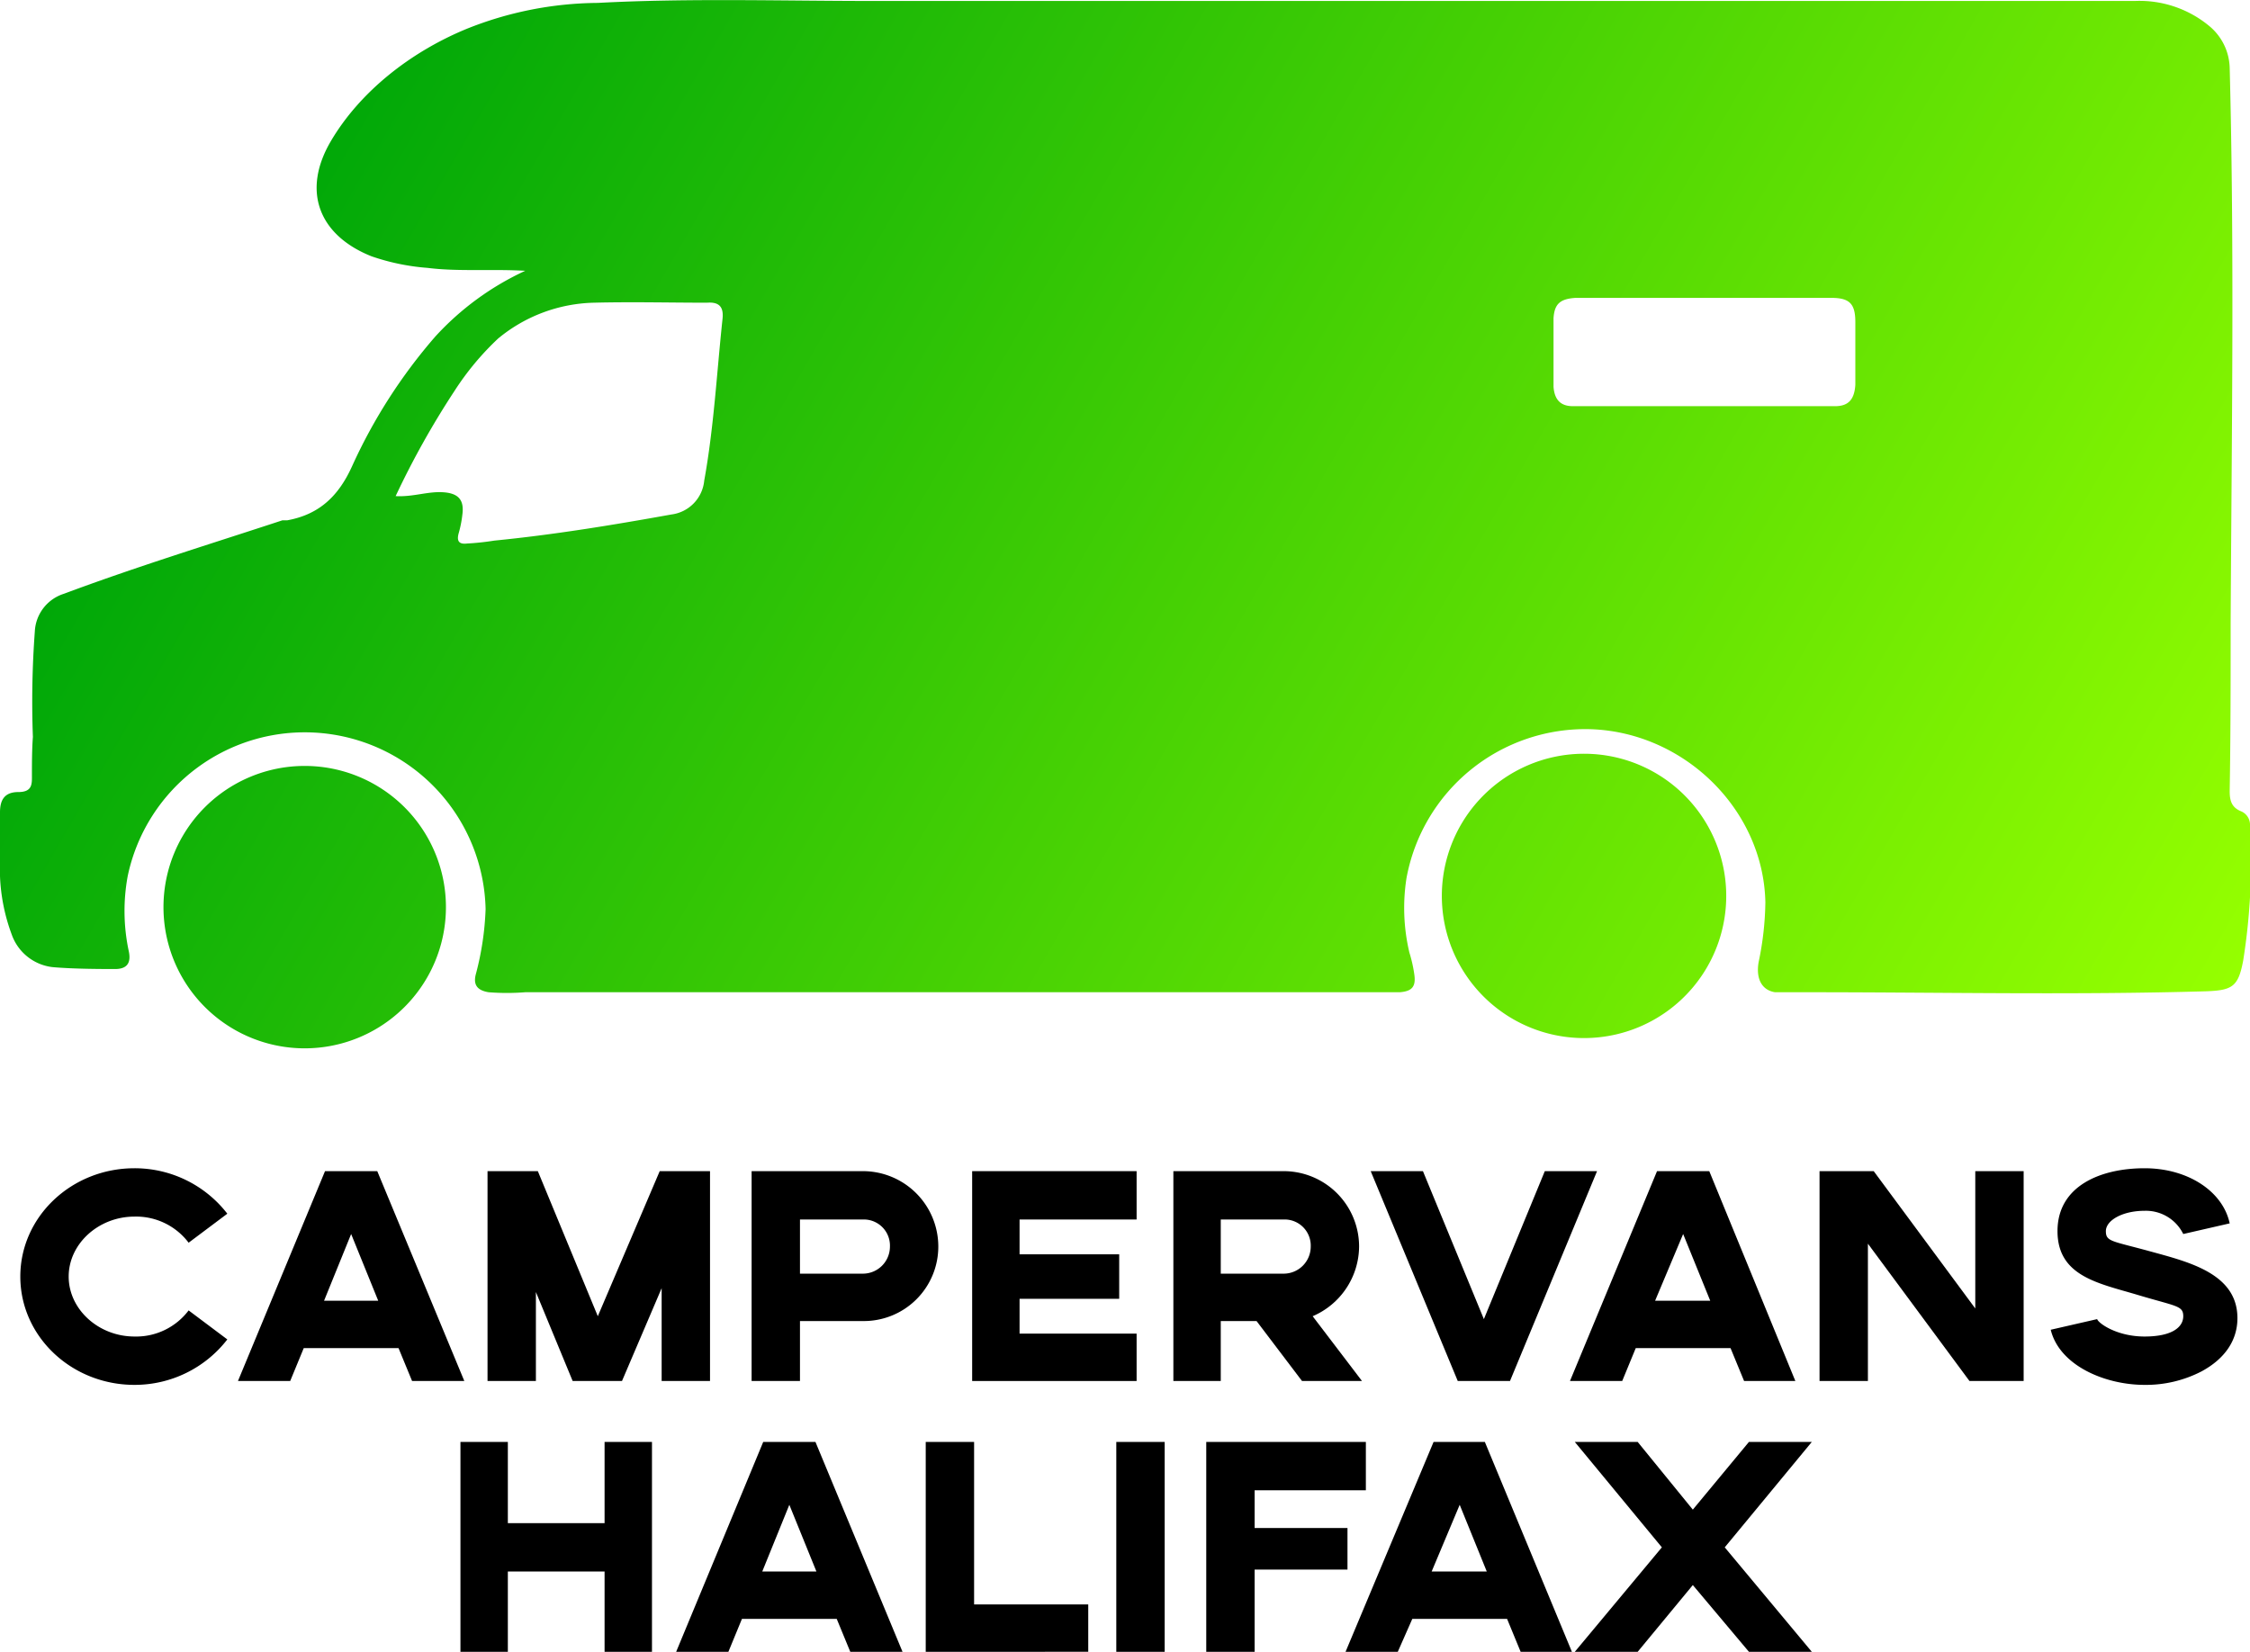
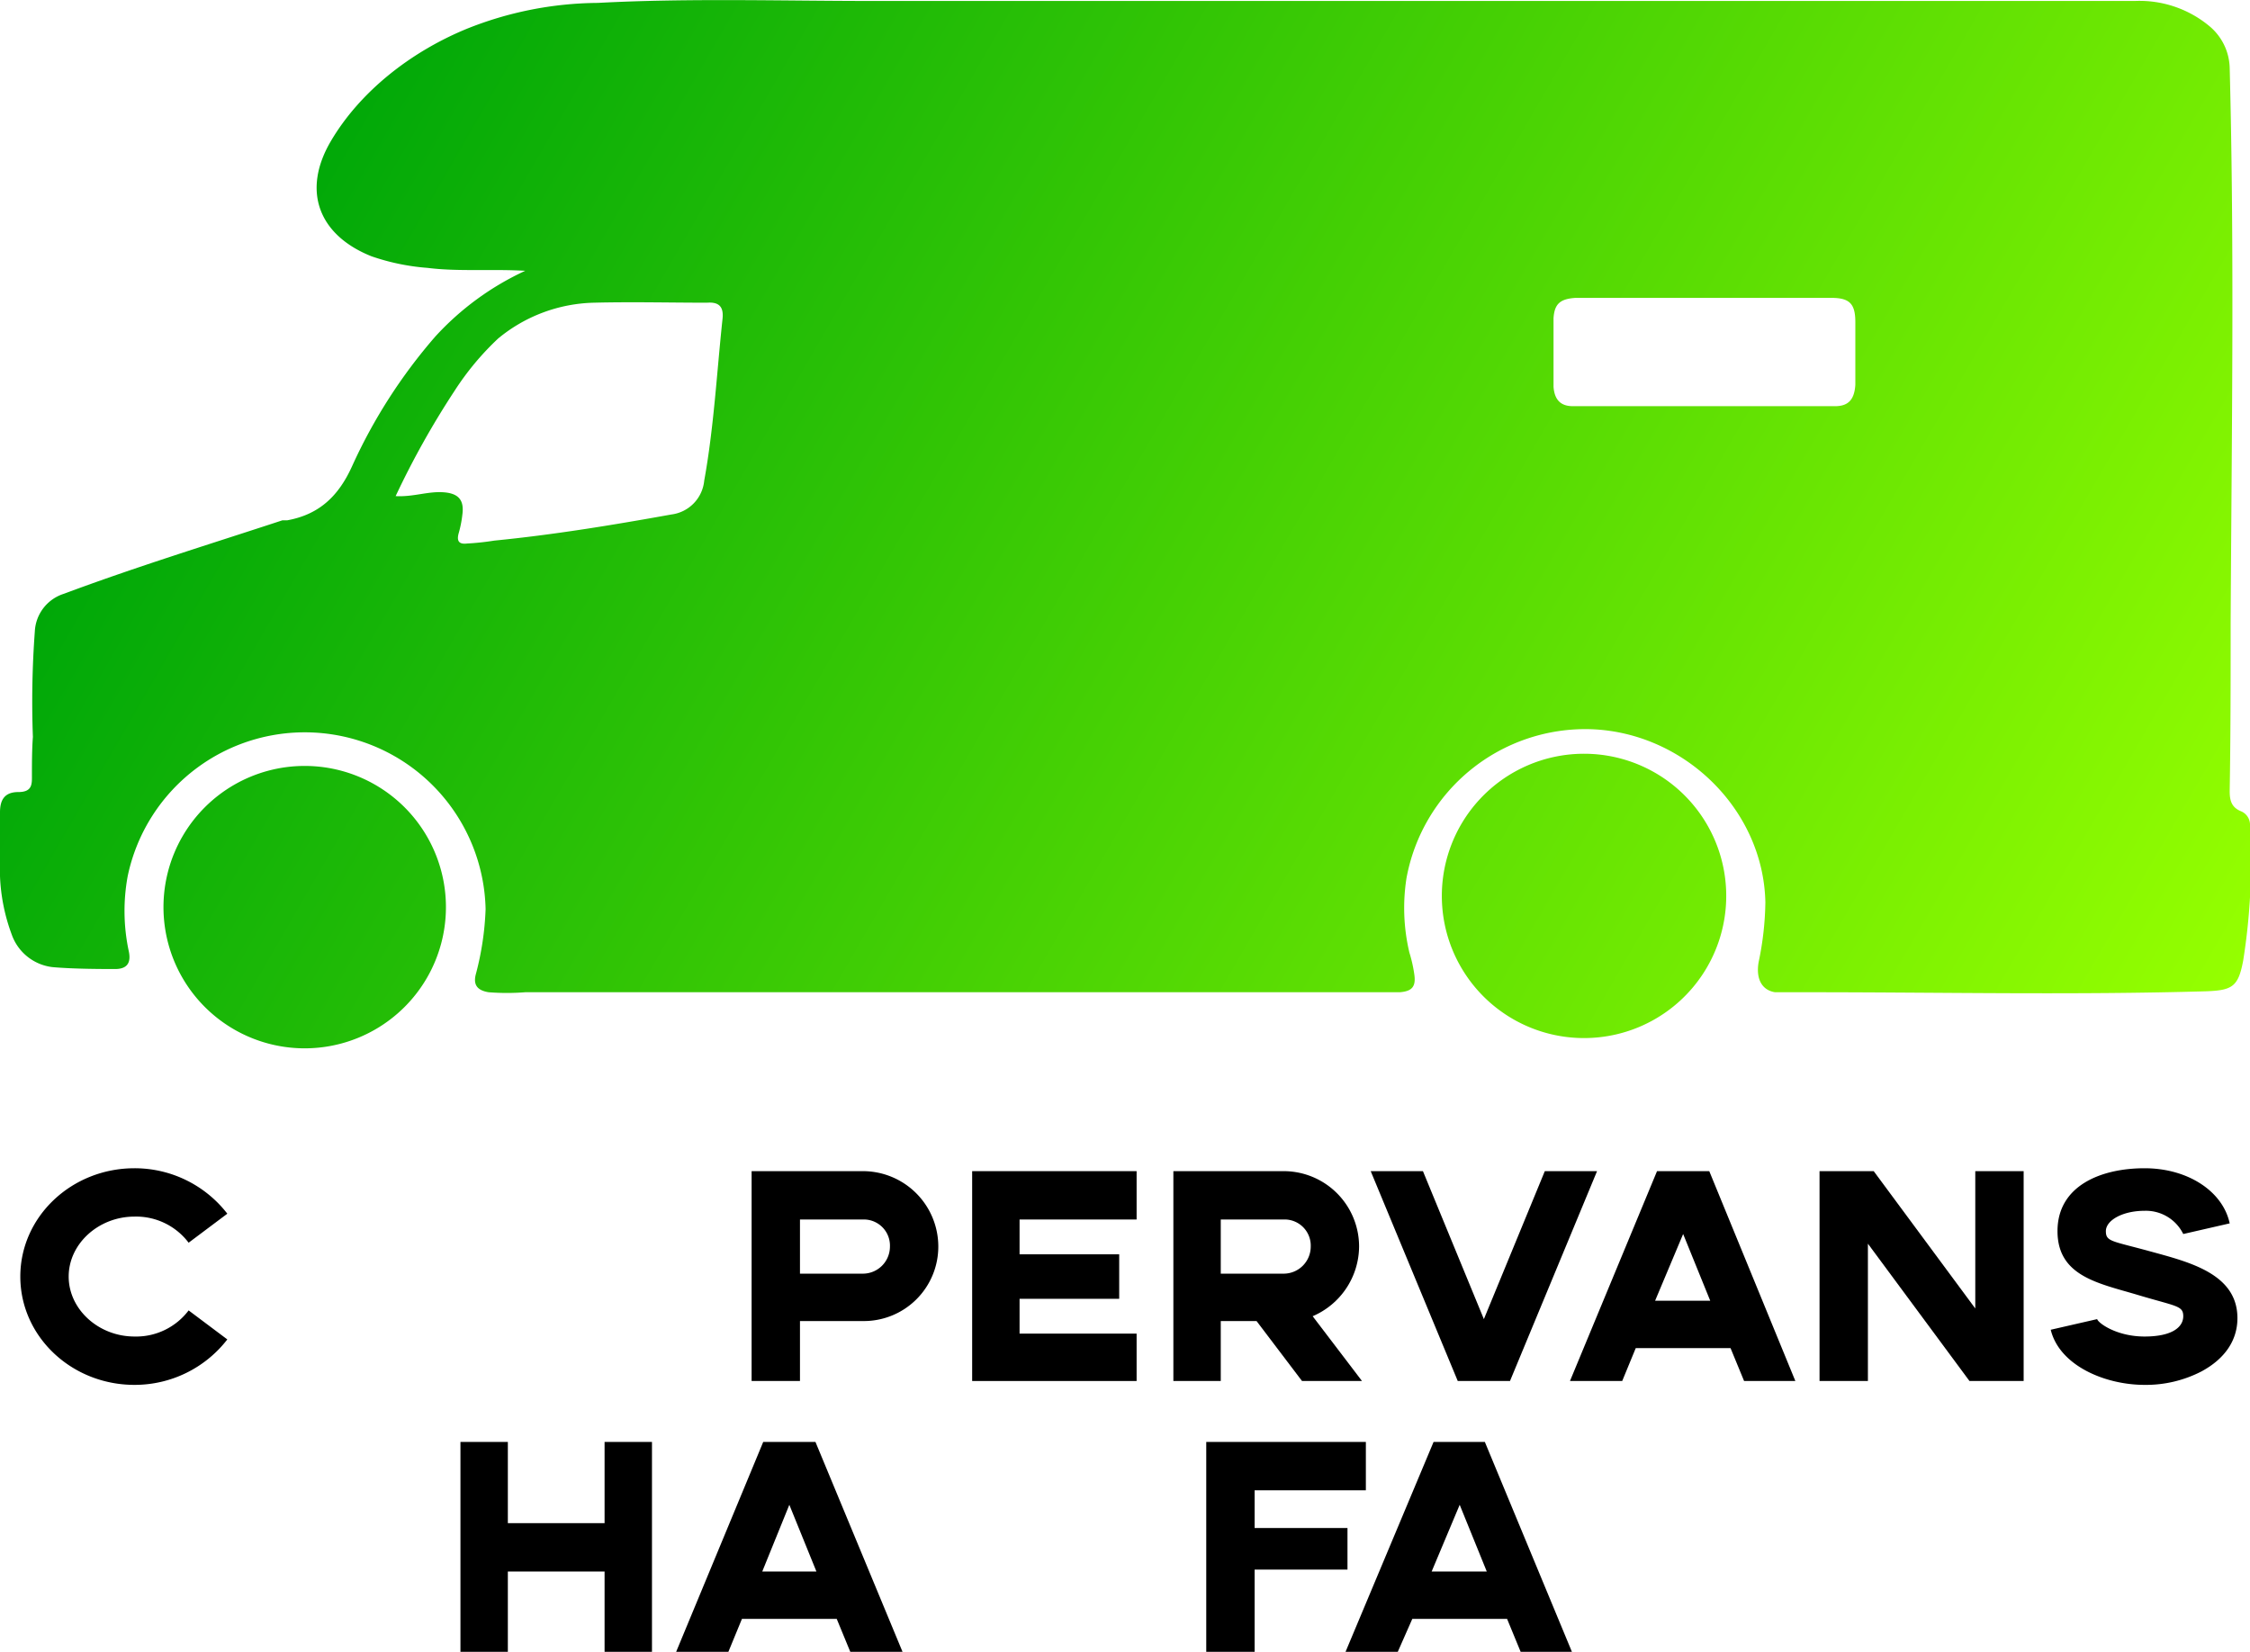
<svg xmlns="http://www.w3.org/2000/svg" id="Layer_1" data-name="Layer 1" viewBox="0 0 232.6 170.8">
  <defs>
    <style>.cls-1{fill:url(#linear-gradient);}</style>
    <linearGradient id="linear-gradient" x1="37.53" y1="5.54" x2="224.29" y2="113.36" gradientUnits="userSpaceOnUse">
      <stop offset="0" stop-color="#00a808" />
      <stop offset="1" stop-color="#95ff00" />
    </linearGradient>
  </defs>
  <path class="cls-1" d="M54.3,28c-3.6-.2-6.9.1-10.1-.3a23,23,0,0,1-5.8-1.2c-5.5-2.2-7.2-6.8-4.2-11.9S42.4,5.4,48.2,3A37,37,0,0,1,61.8.3C71.2-.2,80.7.1,90.2.1H220.7a11.3,11.3,0,0,1,7.7,2.6,5.8,5.8,0,0,1,2.1,4.3c.5,19.1.2,38.3.1,57.4,0,5.8,0,11.6-.1,17.4,0,1,.2,1.7,1.2,2.1a1.5,1.5,0,0,1,.9,1.4,65.4,65.4,0,0,1-.7,14c-.5,2.7-1.1,3.1-3.8,3.2-13.7.4-27.5.1-41.2.1h-3.4c-1.3-.2-2-1.3-1.7-3.1a31.8,31.8,0,0,0,.7-6.2c-.2-9.6-8.4-17.6-18.1-17.9a18.8,18.8,0,0,0-19,15.4,20,20,0,0,0,.3,7.7,14.2,14.2,0,0,1,.5,2.2c.2,1.3-.2,1.8-1.5,1.9H54.3a24.1,24.1,0,0,1-3.8,0c-1.2-.2-1.6-.8-1.3-1.9a30.1,30.1,0,0,0,1-6.7,18.7,18.7,0,0,0-37-3.4,19.9,19.9,0,0,0,.1,7.7c.3,1.3-.2,1.9-1.4,1.9s-4.3,0-6.5-.2a5.1,5.1,0,0,1-4.2-3.4A19.4,19.4,0,0,1,0,90.6V84c0-1.2.4-2.1,1.9-2.1s1.4-.9,1.4-1.8,0-2.6.1-3.9a98.7,98.7,0,0,1,.2-10.9,4.3,4.3,0,0,1,3-3.9c7.5-2.8,15-5.1,22.6-7.6h.5c3.3-.6,5.3-2.5,6.7-5.6A55.1,55.1,0,0,1,45,34.8,29.1,29.1,0,0,1,54.3,28ZM40.9,51.3c1.8.1,3.3-.5,4.9-.4s2.2.8,2,2.3a11.8,11.8,0,0,1-.4,2c-.2.8.1,1.1.9,1a26.6,26.6,0,0,0,2.8-.3c6.1-.6,12.2-1.6,18.3-2.7a3.9,3.9,0,0,0,3.4-3.5c1-5.5,1.3-11.2,1.9-16.8.1-1.1-.3-1.7-1.6-1.6-3.9,0-7.8-.1-11.7,0A16.1,16.1,0,0,0,51.5,35,28.7,28.7,0,0,0,47,40.4,87.8,87.8,0,0,0,40.9,51.3ZM176.2,30.8H162.9c-1.6.1-2.2.6-2.3,2.1V40c.1,1.3.7,2,2,2h27.1c1.4,0,2-.7,2.1-2.2V33.3c0-1.9-.6-2.5-2.5-2.5ZM31.5,108.4a14.6,14.6,0,1,0,0-29.2,14.6,14.6,0,0,0,0,29.2ZM178.4,93.9a14.7,14.7,0,1,0-29.3-.1,14.7,14.7,0,0,0,29.3.1Z" />
  <path d="M2.1,132c0-6.2,5.3-11.2,11.8-11.2a12.1,12.1,0,0,1,9.6,4.7l-4,3a6.8,6.8,0,0,0-5.6-2.7c-3.7,0-6.8,2.8-6.8,6.2s3.1,6.2,6.8,6.2a6.8,6.8,0,0,0,5.6-2.7l4,3a12.1,12.1,0,0,1-9.6,4.7C7.4,143.2,2.1,138.2,2.1,132Z" />
-   <path d="M33.6,121.1H39l9,21.7H42.6l-1.4-3.4H31.4L30,142.8H24.6Zm5.5,13.4-2.8-6.9-2.8,6.9Z" />
-   <path d="M50.4,121.1h5.2l6.2,15,6.4-15h5.2v21.7h-5v-9.6l-4.1,9.6H59.2l-3.8-9.2v9.2h-5Z" />
  <path d="M77.7,121.1H89.2a7.8,7.8,0,0,1,7.8,7.8,7.7,7.7,0,0,1-7.8,7.7H82.7v6.2h-5Zm11.5,10.6a2.8,2.8,0,0,0,2.8-2.8,2.7,2.7,0,0,0-2.8-2.8H82.7v5.6Z" />
  <path d="M100.5,121.1h17v5H105.4v3.6h10.3v4.6H105.4v3.6h12.1v4.9h-17Z" />
  <path d="M121.3,121.1h11.4a7.8,7.8,0,0,1,7.8,7.8,7.9,7.9,0,0,1-4.8,7.2l5.1,6.7h-6.2l-4.7-6.2h-3.7v6.2h-4.9Zm11.4,10.6a2.8,2.8,0,0,0,2.8-2.8,2.7,2.7,0,0,0-2.8-2.8h-6.5v5.6Z" />
  <path d="M141.7,121.1h5.4l6.3,15.3,6.3-15.3h5.4l-9,21.7h-5.4Z" />
  <path d="M171.3,121.1h5.4l8.9,21.7h-5.3l-1.4-3.4h-9.8l-1.4,3.4h-5.4Zm5.5,13.4-2.8-6.9-2.9,6.9Z" />
  <path d="M188.1,121.1h5.6l10.5,14.2V121.1h5v21.7h-5.6l-10.5-14.2v14.2h-5Z" />
  <path d="M212,137.5l4.8-1.1c.1.4,2,1.8,4.9,1.8s4-1,4-2.1-.7-1-4.7-2.2-8.3-1.9-8.3-6.6,4.5-6.5,9-6.5,8.1,2.4,8.8,5.7l-4.8,1.1a4.3,4.3,0,0,0-4-2.4c-2.3,0-4,1-4,2.1s.6,1,4.6,2.1,9,2.3,9,6.9c0,2.3-1.3,4.2-3.7,5.5a12.5,12.5,0,0,1-5.9,1.4C217.6,143.2,212.9,141.2,212,137.5Z" />
  <path d="M47.6,149.1h4.9v8.4h10v-8.4h4.9v21.7H62.5v-8.3h-10v8.3H47.6Z" />
  <path d="M78.9,149.1h5.4l9,21.7H87.9l-1.4-3.4H76.7l-1.4,3.4H69.9Zm5.5,13.4-2.8-6.9-2.8,6.9Z" />
-   <path d="M95.7,149.1h5v16.8h11.8v4.9H95.7Z" />
-   <path d="M115.4,149.1h5v21.7h-5Z" />
  <path d="M124.7,149.1h16.5v5H129.7V158h9.6v4.3h-9.6v8.5h-5Z" />
  <path d="M148.2,149.1h5.3l9,21.7h-5.3l-1.4-3.4H146l-1.5,3.4h-5.4Zm5.5,13.4-2.8-6.9-2.9,6.9Z" />
-   <path d="M171.8,160l-9-10.9h6.5l5.7,7,5.8-7h6.5l-9,10.9,9,10.8h-6.5l-5.8-6.9-5.7,6.9h-6.5Z" />
</svg>